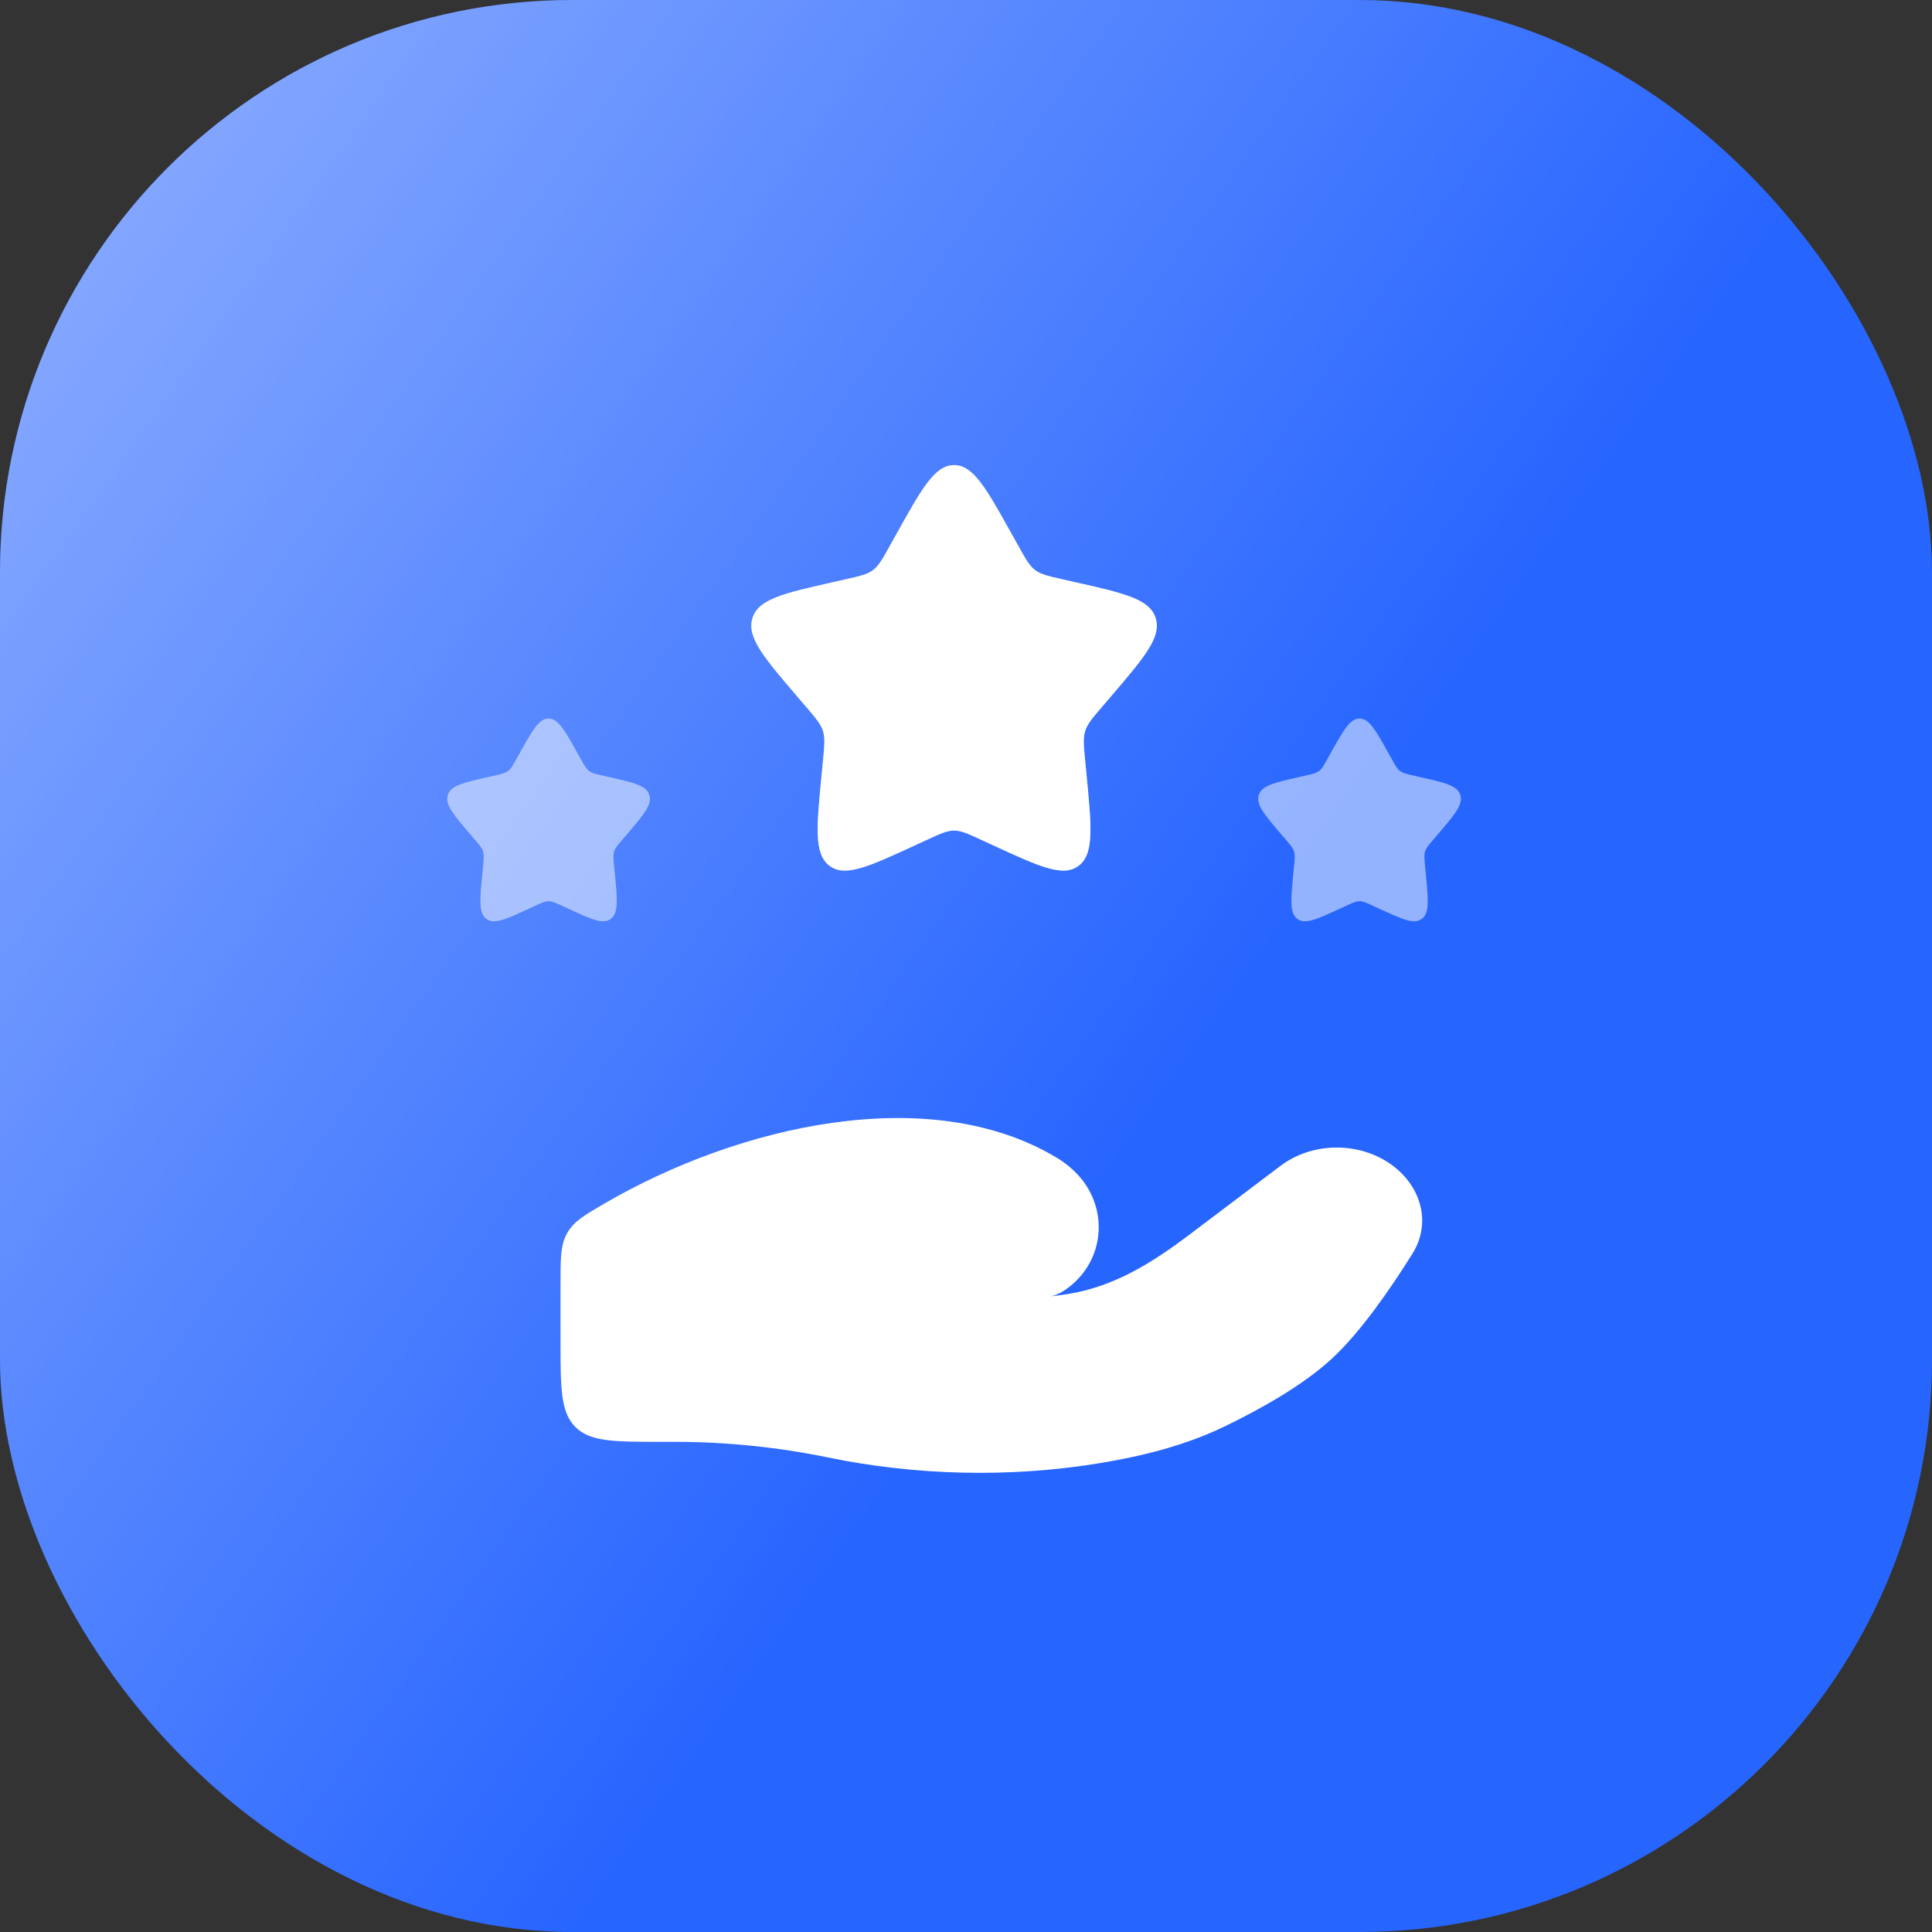
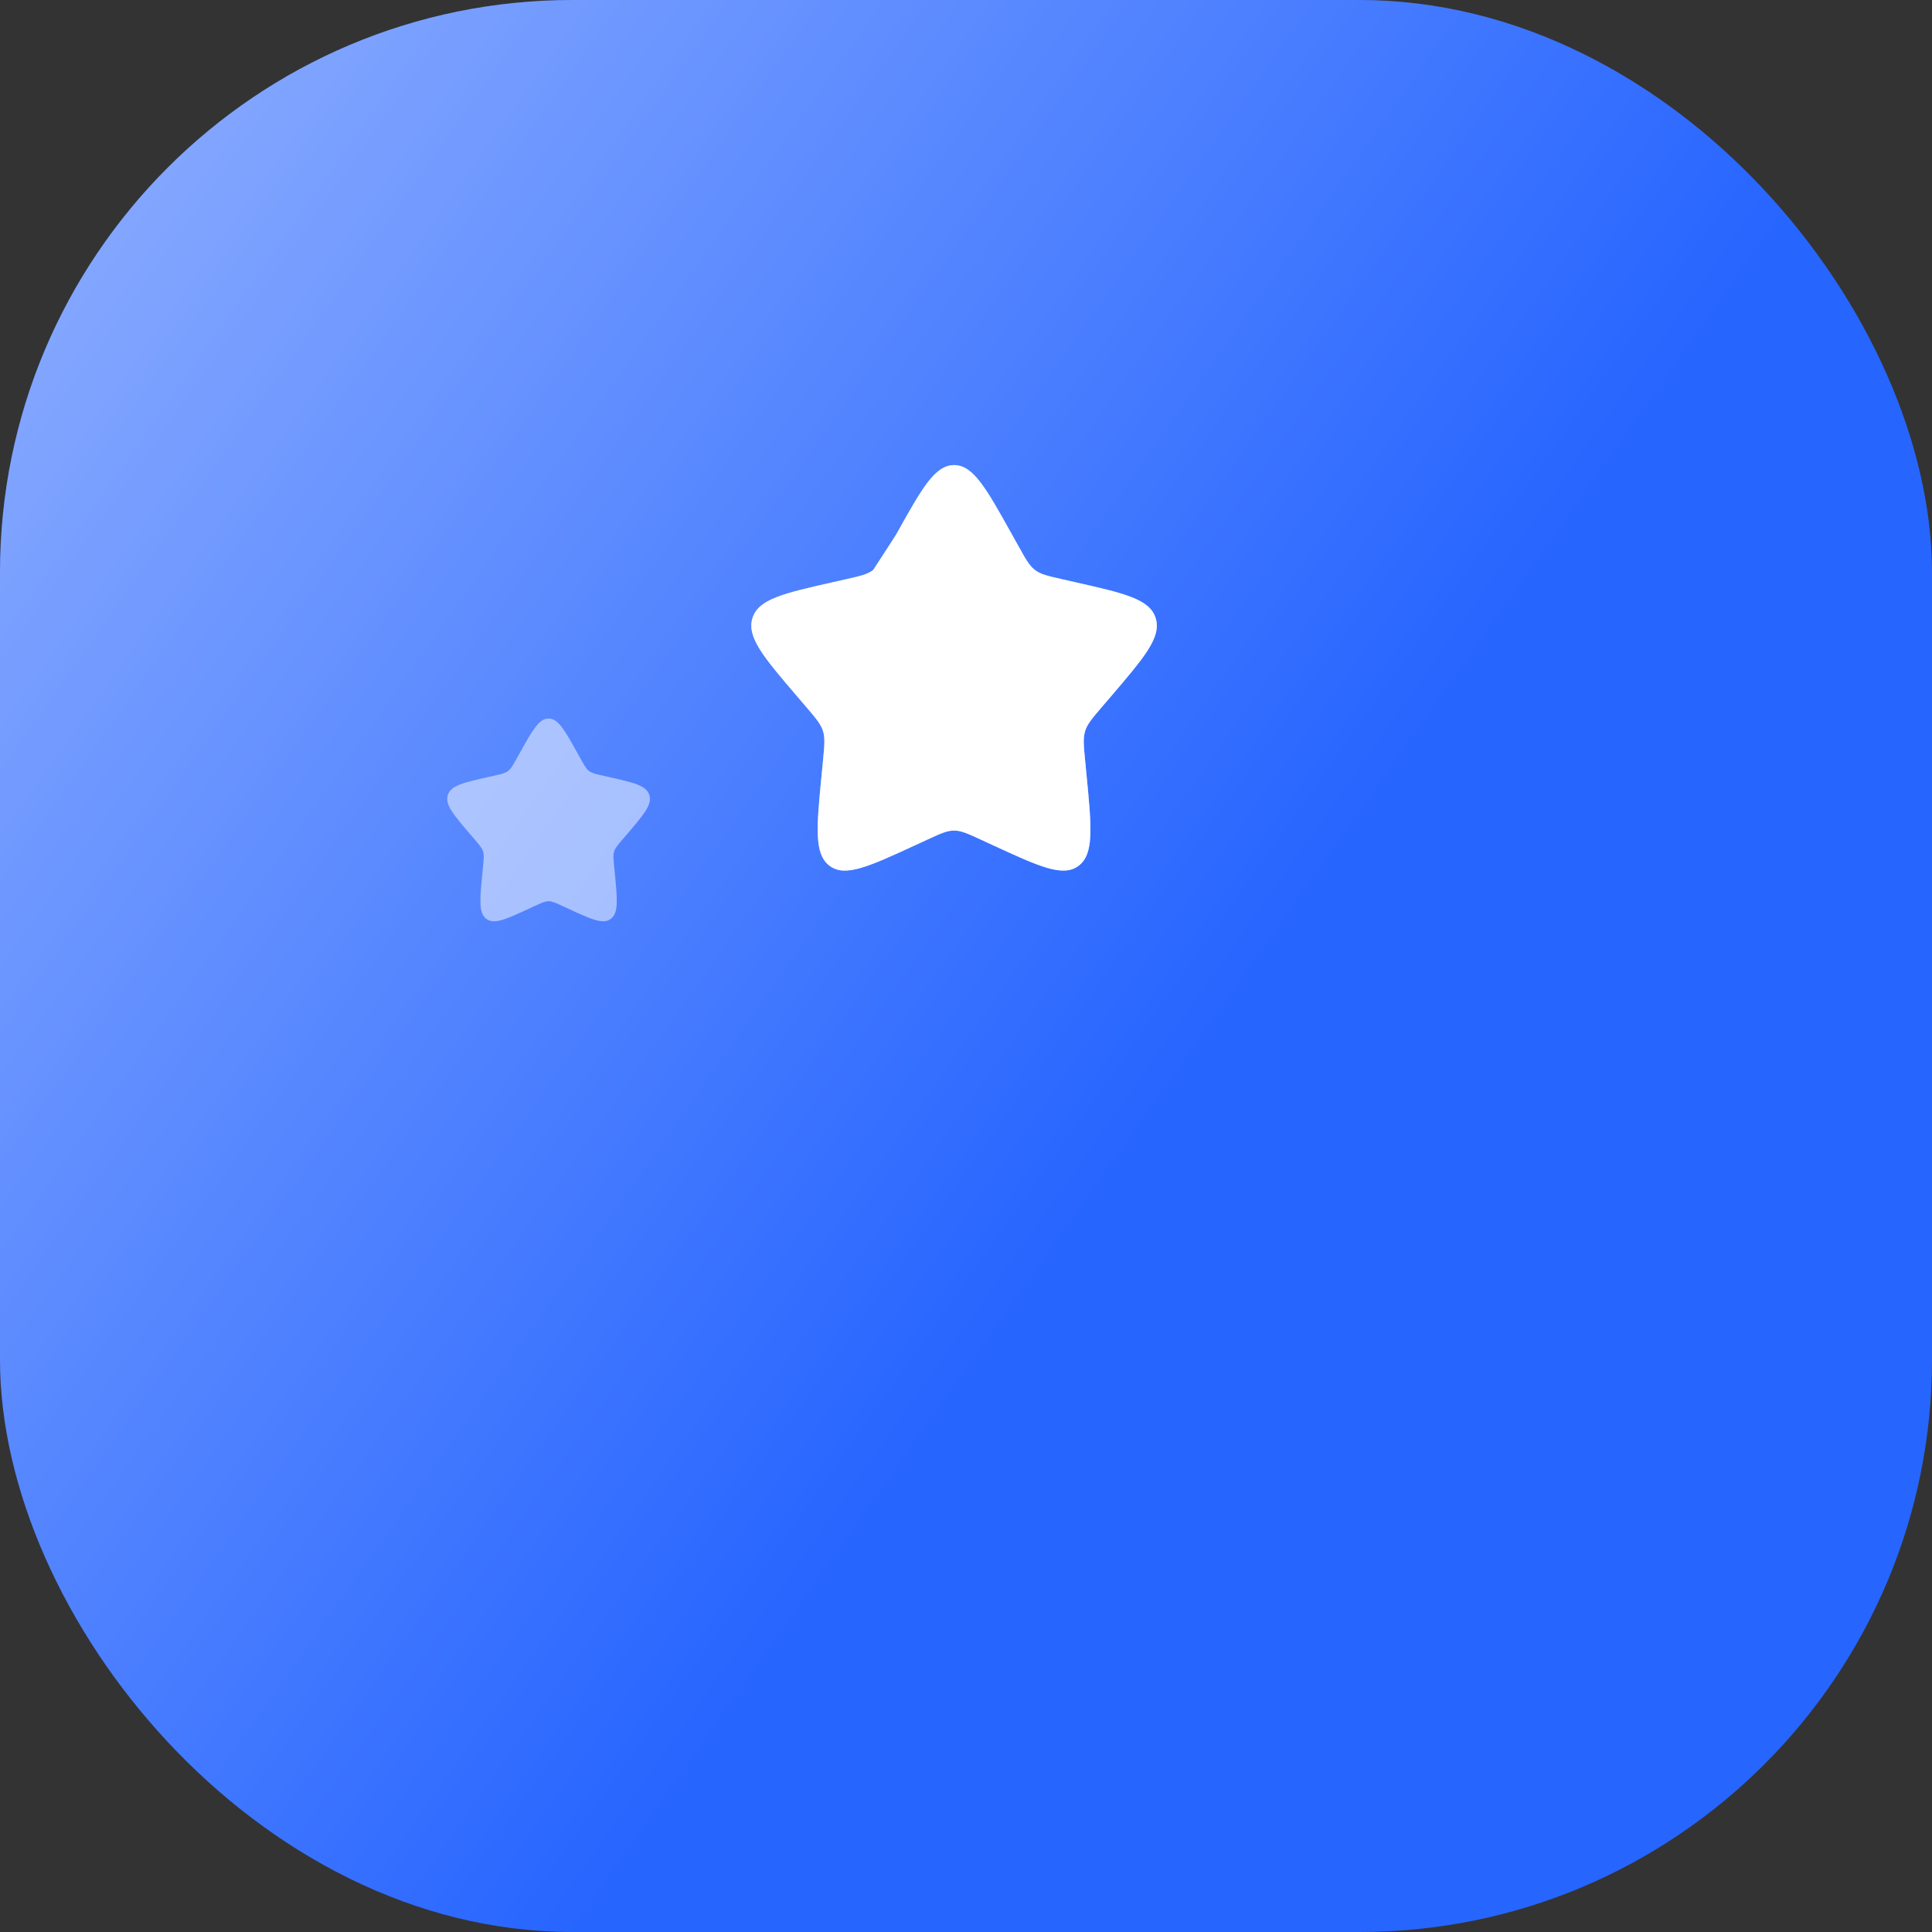
<svg xmlns="http://www.w3.org/2000/svg" width="54" height="54" viewBox="0 0 54 54" fill="none">
  <rect x="0" y="0" width="54" height="54" fill="#333333" stroke="none" />
  <rect width="54" height="54" rx="16" fill="#2765FF" />
  <rect width="54" height="54" rx="16" fill="url(#paint0_linear_411_1092)" />
-   <path d="M18.868 40.3H18.5C17.164 40.3 16.497 40.3 16.082 39.885C15.667 39.47 15.667 38.803 15.667 37.467V35.892C15.667 35.157 15.667 34.79 15.855 34.462C16.044 34.134 16.329 33.968 16.898 33.637C20.646 31.457 25.968 30.23 29.52 32.349C29.759 32.492 29.974 32.663 30.157 32.869C30.948 33.758 30.89 35.098 29.979 35.893C29.786 36.061 29.581 36.188 29.375 36.233C29.544 36.213 29.707 36.191 29.862 36.166C31.154 35.96 32.237 35.27 33.23 34.52L35.79 32.586C36.692 31.904 38.032 31.904 38.935 32.586C39.747 33.2 39.996 34.21 39.482 35.034C38.883 35.994 38.039 37.223 37.228 37.973C36.416 38.725 35.208 39.396 34.221 39.873C33.129 40.4 31.921 40.704 30.693 40.903C28.203 41.306 25.607 41.244 23.141 40.736C21.748 40.449 20.3 40.3 18.868 40.3Z" fill="white" />
  <g opacity="0.5">
    <path d="M25.053 14.931C25.771 13.644 26.13 13 26.667 13C27.203 13 27.562 13.644 28.28 14.931L28.466 15.264C28.669 15.63 28.771 15.813 28.93 15.934C29.09 16.055 29.288 16.1 29.684 16.189L30.044 16.271C31.438 16.586 32.135 16.744 32.301 17.277C32.467 17.81 31.991 18.366 31.041 19.477L30.795 19.764C30.525 20.08 30.39 20.238 30.33 20.433C30.269 20.629 30.289 20.839 30.33 21.261L30.367 21.644C30.511 23.127 30.583 23.868 30.149 24.198C29.715 24.527 29.062 24.227 27.757 23.626L27.419 23.47C27.049 23.299 26.863 23.214 26.667 23.214C26.47 23.214 26.285 23.299 25.914 23.47L25.576 23.626C24.271 24.227 23.619 24.527 23.185 24.198C22.75 23.868 22.822 23.127 22.966 21.644L23.003 21.261C23.044 20.839 23.064 20.629 23.004 20.433C22.943 20.238 22.808 20.08 22.538 19.764L22.292 19.477C21.342 18.366 20.867 17.81 21.032 17.277C21.198 16.744 21.895 16.586 23.289 16.271L23.65 16.189C24.046 16.1 24.244 16.055 24.403 15.934C24.562 15.813 24.664 15.63 24.868 15.264L25.053 14.931Z" fill="white" />
-     <path d="M37.193 21.049C37.552 20.405 37.732 20.083 38 20.083C38.268 20.083 38.448 20.405 38.807 21.049L38.9 21.216C39.001 21.398 39.052 21.49 39.132 21.55C39.211 21.611 39.31 21.633 39.508 21.678L39.689 21.719C40.386 21.876 40.734 21.955 40.817 22.222C40.9 22.488 40.662 22.766 40.187 23.322L40.064 23.465C39.929 23.623 39.862 23.702 39.831 23.8C39.801 23.898 39.811 24.003 39.832 24.214L39.85 24.405C39.922 25.147 39.958 25.517 39.741 25.682C39.524 25.847 39.198 25.697 38.545 25.396L38.376 25.318C38.191 25.233 38.098 25.19 38 25.19C37.902 25.19 37.809 25.233 37.624 25.318L37.455 25.396C36.802 25.697 36.476 25.847 36.259 25.682C36.042 25.517 36.078 25.147 36.15 24.405L36.168 24.214C36.189 24.003 36.199 23.898 36.169 23.8C36.138 23.702 36.071 23.623 35.936 23.465L35.813 23.322C35.338 22.766 35.1 22.488 35.183 22.222C35.266 21.955 35.614 21.876 36.311 21.719L36.492 21.678C36.69 21.633 36.789 21.611 36.868 21.55C36.948 21.49 36.999 21.398 37.1 21.216L37.193 21.049Z" fill="white" />
    <path d="M14.527 21.049C14.886 20.405 15.065 20.083 15.333 20.083C15.602 20.083 15.781 20.405 16.14 21.049L16.233 21.216C16.335 21.398 16.386 21.49 16.465 21.55C16.545 21.611 16.644 21.633 16.842 21.678L17.022 21.719C17.719 21.876 18.067 21.955 18.15 22.222C18.233 22.488 17.996 22.766 17.521 23.322L17.398 23.465C17.263 23.623 17.195 23.702 17.165 23.8C17.134 23.898 17.145 24.003 17.165 24.214L17.184 24.405C17.256 25.147 17.291 25.517 17.074 25.682C16.857 25.847 16.531 25.697 15.879 25.396L15.71 25.318C15.524 25.233 15.432 25.19 15.333 25.19C15.235 25.19 15.142 25.233 14.957 25.318L14.788 25.396C14.136 25.697 13.809 25.847 13.592 25.682C13.375 25.517 13.411 25.147 13.483 24.405L13.502 24.214C13.522 24.003 13.532 23.898 13.502 23.8C13.472 23.702 13.404 23.623 13.269 23.465L13.146 23.322C12.671 22.766 12.433 22.488 12.516 22.222C12.599 21.955 12.948 21.876 13.645 21.719L13.825 21.678C14.023 21.633 14.122 21.611 14.201 21.55C14.281 21.49 14.332 21.398 14.434 21.216L14.527 21.049Z" fill="white" />
  </g>
  <g clip-path="url(#clip0_411_1092)">
-     <path d="M25.053 14.931C25.771 13.644 26.13 13 26.667 13C27.203 13 27.562 13.644 28.28 14.931L28.466 15.264C28.669 15.63 28.771 15.813 28.93 15.934C29.09 16.055 29.288 16.1 29.684 16.189L30.044 16.271C31.438 16.586 32.135 16.744 32.301 17.277C32.467 17.81 31.991 18.366 31.041 19.477L30.795 19.764C30.525 20.08 30.39 20.238 30.33 20.433C30.269 20.629 30.289 20.839 30.33 21.261L30.367 21.644C30.511 23.127 30.583 23.868 30.149 24.198C29.715 24.527 29.062 24.227 27.757 23.626L27.419 23.47C27.049 23.299 26.863 23.214 26.667 23.214C26.47 23.214 26.285 23.299 25.914 23.47L25.576 23.626C24.271 24.227 23.619 24.527 23.185 24.198C22.75 23.868 22.822 23.127 22.966 21.644L23.003 21.261C23.044 20.839 23.064 20.629 23.004 20.433C22.943 20.238 22.808 20.08 22.538 19.764L22.292 19.477C21.342 18.366 20.867 17.81 21.032 17.277C21.198 16.744 21.895 16.586 23.289 16.271L23.65 16.189C24.046 16.1 24.244 16.055 24.403 15.934C24.562 15.813 24.664 15.63 24.868 15.264L25.053 14.931Z" fill="white" />
+     <path d="M25.053 14.931C25.771 13.644 26.13 13 26.667 13C27.203 13 27.562 13.644 28.28 14.931L28.466 15.264C28.669 15.63 28.771 15.813 28.93 15.934C29.09 16.055 29.288 16.1 29.684 16.189L30.044 16.271C31.438 16.586 32.135 16.744 32.301 17.277C32.467 17.81 31.991 18.366 31.041 19.477L30.795 19.764C30.525 20.08 30.39 20.238 30.33 20.433C30.269 20.629 30.289 20.839 30.33 21.261L30.367 21.644C30.511 23.127 30.583 23.868 30.149 24.198C29.715 24.527 29.062 24.227 27.757 23.626L27.419 23.47C27.049 23.299 26.863 23.214 26.667 23.214C26.47 23.214 26.285 23.299 25.914 23.47L25.576 23.626C24.271 24.227 23.619 24.527 23.185 24.198C22.75 23.868 22.822 23.127 22.966 21.644L23.003 21.261C23.044 20.839 23.064 20.629 23.004 20.433C22.943 20.238 22.808 20.08 22.538 19.764L22.292 19.477C21.342 18.366 20.867 17.81 21.032 17.277C21.198 16.744 21.895 16.586 23.289 16.271L23.65 16.189C24.046 16.1 24.244 16.055 24.403 15.934L25.053 14.931Z" fill="white" />
    <path d="M37.193 21.049C37.552 20.405 37.732 20.083 38 20.083C38.268 20.083 38.448 20.405 38.807 21.049L38.9 21.216C39.001 21.398 39.052 21.49 39.132 21.55C39.211 21.611 39.31 21.633 39.508 21.678L39.689 21.719C40.386 21.876 40.734 21.955 40.817 22.222C40.9 22.488 40.662 22.766 40.187 23.322L40.064 23.465C39.929 23.623 39.862 23.702 39.831 23.8C39.801 23.898 39.811 24.003 39.832 24.214L39.85 24.405C39.922 25.147 39.958 25.517 39.741 25.682C39.524 25.847 39.198 25.697 38.545 25.396L38.376 25.318C38.191 25.233 38.098 25.19 38 25.19C37.902 25.19 37.809 25.233 37.624 25.318L37.455 25.396C36.802 25.697 36.476 25.847 36.259 25.682C36.042 25.517 36.078 25.147 36.15 24.405L36.168 24.214C36.189 24.003 36.199 23.898 36.169 23.8C36.138 23.702 36.071 23.623 35.936 23.465L35.813 23.322C35.338 22.766 35.1 22.488 35.183 22.222C35.266 21.955 35.614 21.876 36.311 21.719L36.492 21.678C36.69 21.633 36.789 21.611 36.868 21.55C36.948 21.49 36.999 21.398 37.1 21.216L37.193 21.049Z" fill="white" />
    <path d="M14.527 21.049C14.886 20.405 15.065 20.083 15.333 20.083C15.602 20.083 15.781 20.405 16.14 21.049L16.233 21.216C16.335 21.398 16.386 21.49 16.465 21.55C16.545 21.611 16.644 21.633 16.842 21.678L17.022 21.719C17.719 21.876 18.067 21.955 18.15 22.222C18.233 22.488 17.996 22.766 17.521 23.322L17.398 23.465C17.263 23.623 17.195 23.702 17.165 23.8C17.134 23.898 17.145 24.003 17.165 24.214L17.184 24.405C17.256 25.147 17.291 25.517 17.074 25.682C16.857 25.847 16.531 25.697 15.879 25.396L15.71 25.318C15.524 25.233 15.432 25.19 15.333 25.19C15.235 25.19 15.142 25.233 14.957 25.318L14.788 25.396C14.136 25.697 13.809 25.847 13.592 25.682C13.375 25.517 13.411 25.147 13.483 24.405L13.502 24.214C13.522 24.003 13.532 23.898 13.502 23.8C13.472 23.702 13.404 23.623 13.269 23.465L13.146 23.322C12.671 22.766 12.433 22.488 12.516 22.222C12.599 21.955 12.948 21.876 13.645 21.719L13.825 21.678C14.023 21.633 14.122 21.611 14.201 21.55C14.281 21.49 14.332 21.398 14.434 21.216L14.527 21.049Z" fill="white" />
  </g>
  <defs>
    <linearGradient id="paint0_linear_411_1092" x1="15.98" y1="-101.618" x2="89.363" y2="-49.854" gradientUnits="userSpaceOnUse">
      <stop stop-color="white" />
      <stop offset="1" stop-color="white" stop-opacity="0" />
    </linearGradient>
    <clipPath id="clip0_411_1092">
      <rect width="12" height="13" fill="white" transform="translate(20.5 13)" />
    </clipPath>
  </defs>
</svg>